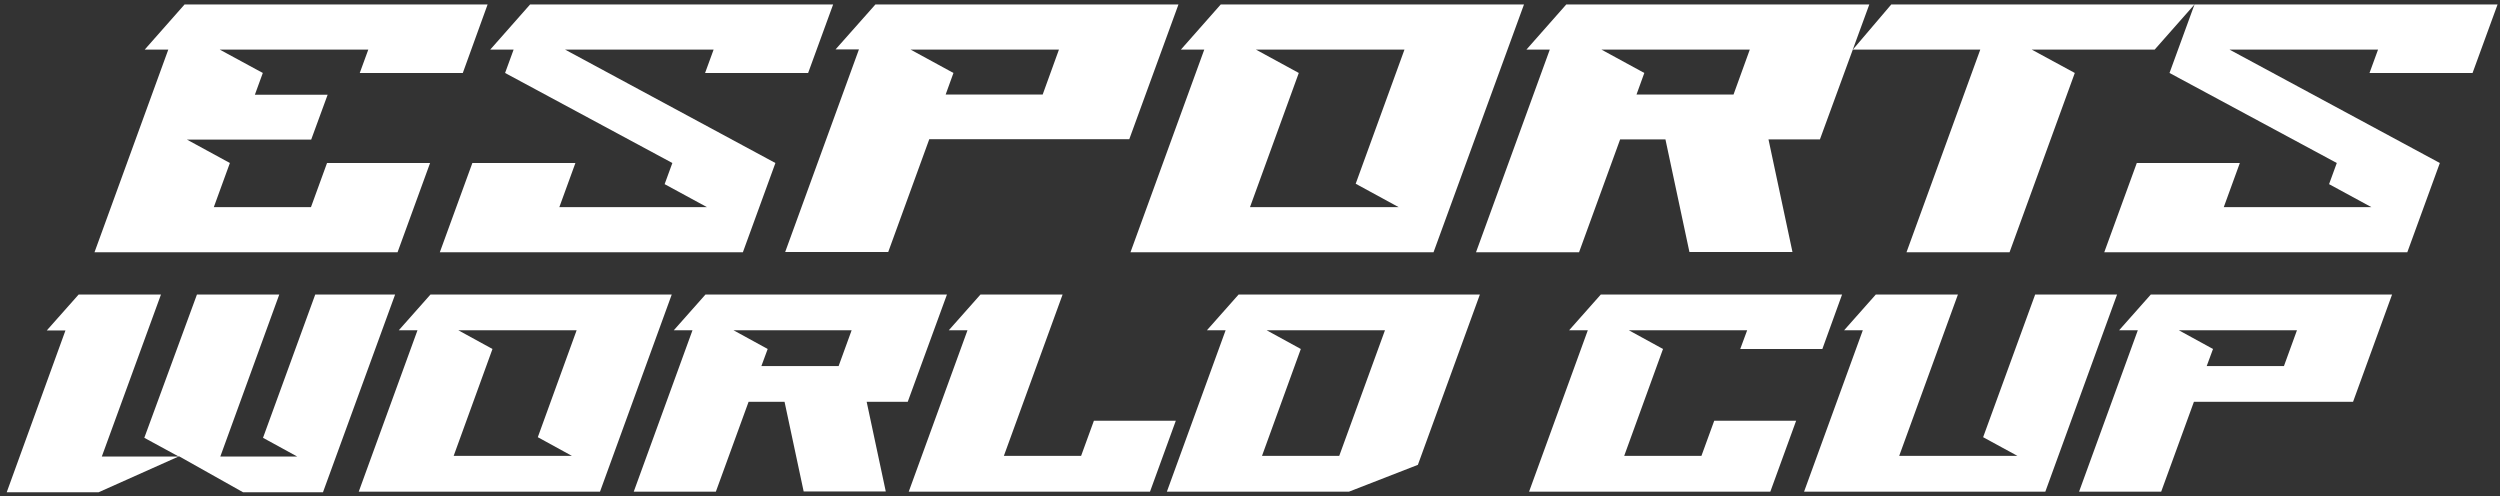
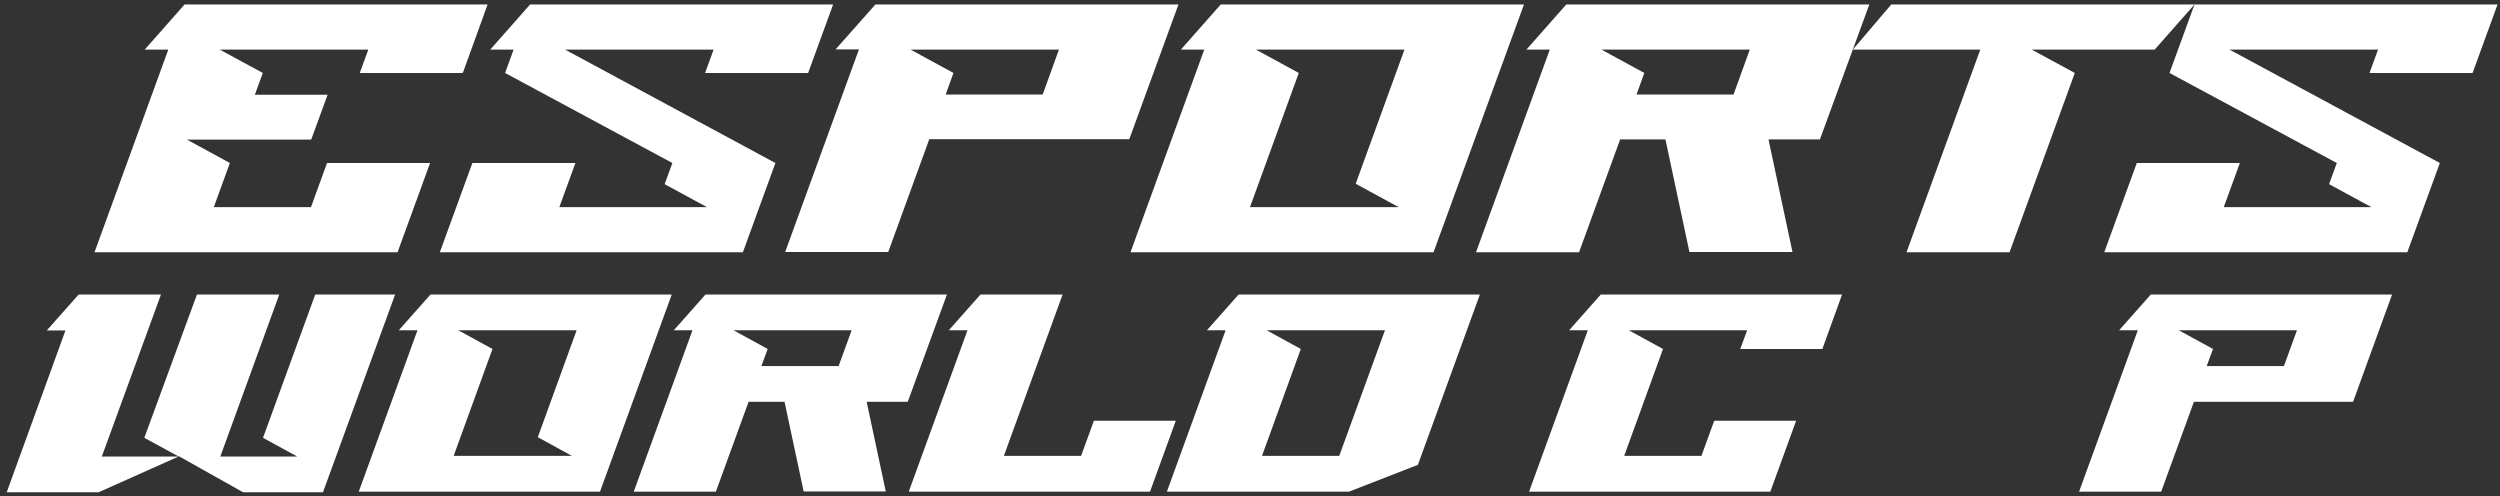
<svg xmlns="http://www.w3.org/2000/svg" version="1.1" x="0px" y="0px" viewBox="0 0 1230 244.1" style="enable-background:new 0 0 1230 244.1;" xml:space="preserve">
  <rect x="0" y="0" width="1230" height="244.1" fill="#333333" stroke="none" />
  <style type="text/css">
	.st0{fill:#FFFFFF;}
</style>
  <g id="Space">
</g>
  <g id="Artwork">
    <g>
      <polygon class="st0" points="1079.7,2.2 930.9,2.2 930.5,2.2 911.6,24.4 974.3,24.4 938,124.1 988.7,124.1 1020.8,35.9     999.6,24.4 1060.1,24.4   " />
      <path class="st0" d="M919.7,2.2H770.6l0,0h0L751,24.4h11.5l0,0h0l-36.3,99.7h50.7l20.2-55.5h22.3l11.8,55.4h50.7l-11.8-55.4h25.3    L919.7,2.2z M805.2,46.4l3.8-10.5l-21.1-11.5h73l-8,22.1H805.2z" />
      <path class="st0" d="M600.6,2.2L600.6,2.2L600.6,2.2L581,24.4h11.5l0,0h0l-36.3,99.7h0h149.1L749.8,2.2H600.6z M667,90.4    l21.1,11.5l-73.1,0l0,0l24-66l-21.1-11.5H691l0,0h0L667,90.4z" />
      <polygon class="st0" points="239.9,2.2 90.8,2.2 90.8,2.2 90.8,2.2 71.2,24.4 82.8,24.4 82.8,24.4 82.8,24.4 46.5,124.1     46.5,124.1 195.6,124.1 211.6,80.2 160.9,80.2 153,101.9 105.2,101.9 113.1,80.2 92,68.7 153.1,68.7 161.2,46.6 125.4,46.6     129.3,35.9 108.1,24.4 181.2,24.4 177,35.9 227.7,35.9   " />
      <path class="st0" d="M579.8,2.2H430.7l0,0h0l-19.6,22.1h11.5l0,0h0l-36.3,99.7H437l20.2-55.5h98.4L579.8,2.2z M465.3,46.4    l3.8-10.5L448,24.4h73l-8,22.1H465.3z" />
      <polygon class="st0" points="397.6,35.9 409.9,2.2 260.8,2.2 241.2,24.4 252.7,24.4 252.7,24.4 252.7,24.4 248.5,35.9 330.8,80.2     330.8,80.2 327,90.6 347.8,101.9 275.2,101.9 283.1,80.2 232.4,80.2 216.4,124.1 365.5,124.1 365.5,124.1 365.5,124.1 381.5,80.2     381.5,80.2 278,24.4 351.1,24.4 346.9,35.9   " />
      <polygon class="st0" points="1228.8,2.2 1079.7,2.2 1067.4,35.9 1149.7,80.2 1149.7,80.2 1145.9,90.6 1166.7,101.9 1094.1,101.9     1102,80.2 1051.3,80.2 1035.3,124.1 1184.4,124.1 1184.4,124.1 1184.4,124.1 1200.4,80.2 1200.4,80.2 1096.9,24.4 1170,24.4     1165.8,35.9 1216.5,35.9   " />
      <path class="st0" d="M211.8,144.9L211.8,144.9L211.8,144.9l-15.6,17.6h9.2l-22.5,61.8l-6.4,17.6h0h118.7l35.3-97H211.8z     M264.6,215.1l16.8,9.2l-58.2,0l0,0l19.1-52.6l-16.8-9.2h58.2l0,0l0,0L264.6,215.1z" />
      <path class="st0" d="M1176.9,144.9h-118.7l-15.6,17.6h9.2l-28.9,79.4h40.4l16.1-44.2h78.3L1176.9,144.9z M1085.7,180.1l3.1-8.4    l-16.8-9.2h58.1l-6.4,17.6H1085.7z" />
      <path class="st0" d="M609.4,144.9L609.4,144.9L609.4,144.9L609.4,144.9l-15.6,17.6h9.2l0,0l0,0l-28.9,79.4l0,0h89.6l33.9-13.2    l30.5-83.8H609.4z M681.4,162.5l-22.5,61.8l-38,0l0,0l19.1-52.6l-16.8-9.2L681.4,162.5L681.4,162.5z" />
      <polygon class="st0" points="896.6,171.7 906.3,144.9 787.6,144.9 772,162.5 781.2,162.5 752.3,241.9 871,241.9 883.7,207     843.4,207 837.1,224.3 799.1,224.3 818.2,171.7 801.4,162.5 859.6,162.5 856.2,171.7   " />
-       <polygon class="st0" points="1041.6,144.9 1001.3,144.9 975.7,215.1 992.6,224.3 934.4,224.3 963.3,144.9 922.9,144.9     907.3,162.5 916.5,162.5 887.6,241.9 1006.3,241.9   " />
      <polygon class="st0" points="538.2,207 531.9,224.3 493.9,224.3 522.8,144.9 482.4,144.9 482.4,144.9 482.4,144.9 466.8,162.5     476,162.5 476,162.5 447.1,241.9 447.1,241.9 565.8,241.9 578.5,207   " />
      <path class="st0" d="M347.1,144.9l-15.6,17.6l9.2,0l-28.9,79.4h40.4l16.1-44.2H386l9.4,44.1h40.4l-9.4-44.1h20.2l19.3-52.8H347.1z     M412.6,180.1h-38l3.1-8.4l-16.8-9.2H419L412.6,180.1z" />
      <polygon class="st0" points="155.1,144.9 129.4,215.4 146.2,224.6 108.4,224.6 137.4,144.9 96.9,144.9 71,215.4 87.9,224.6     50.1,224.6 79.2,144.9 38.7,144.9 23,162.6 32.2,162.6 3.3,242.2 48.5,242.2 48.5,242.2 88.1,224.5 119.6,242.2 158.9,242.2     194.4,144.9   " />
    </g>
  </g>
</svg>